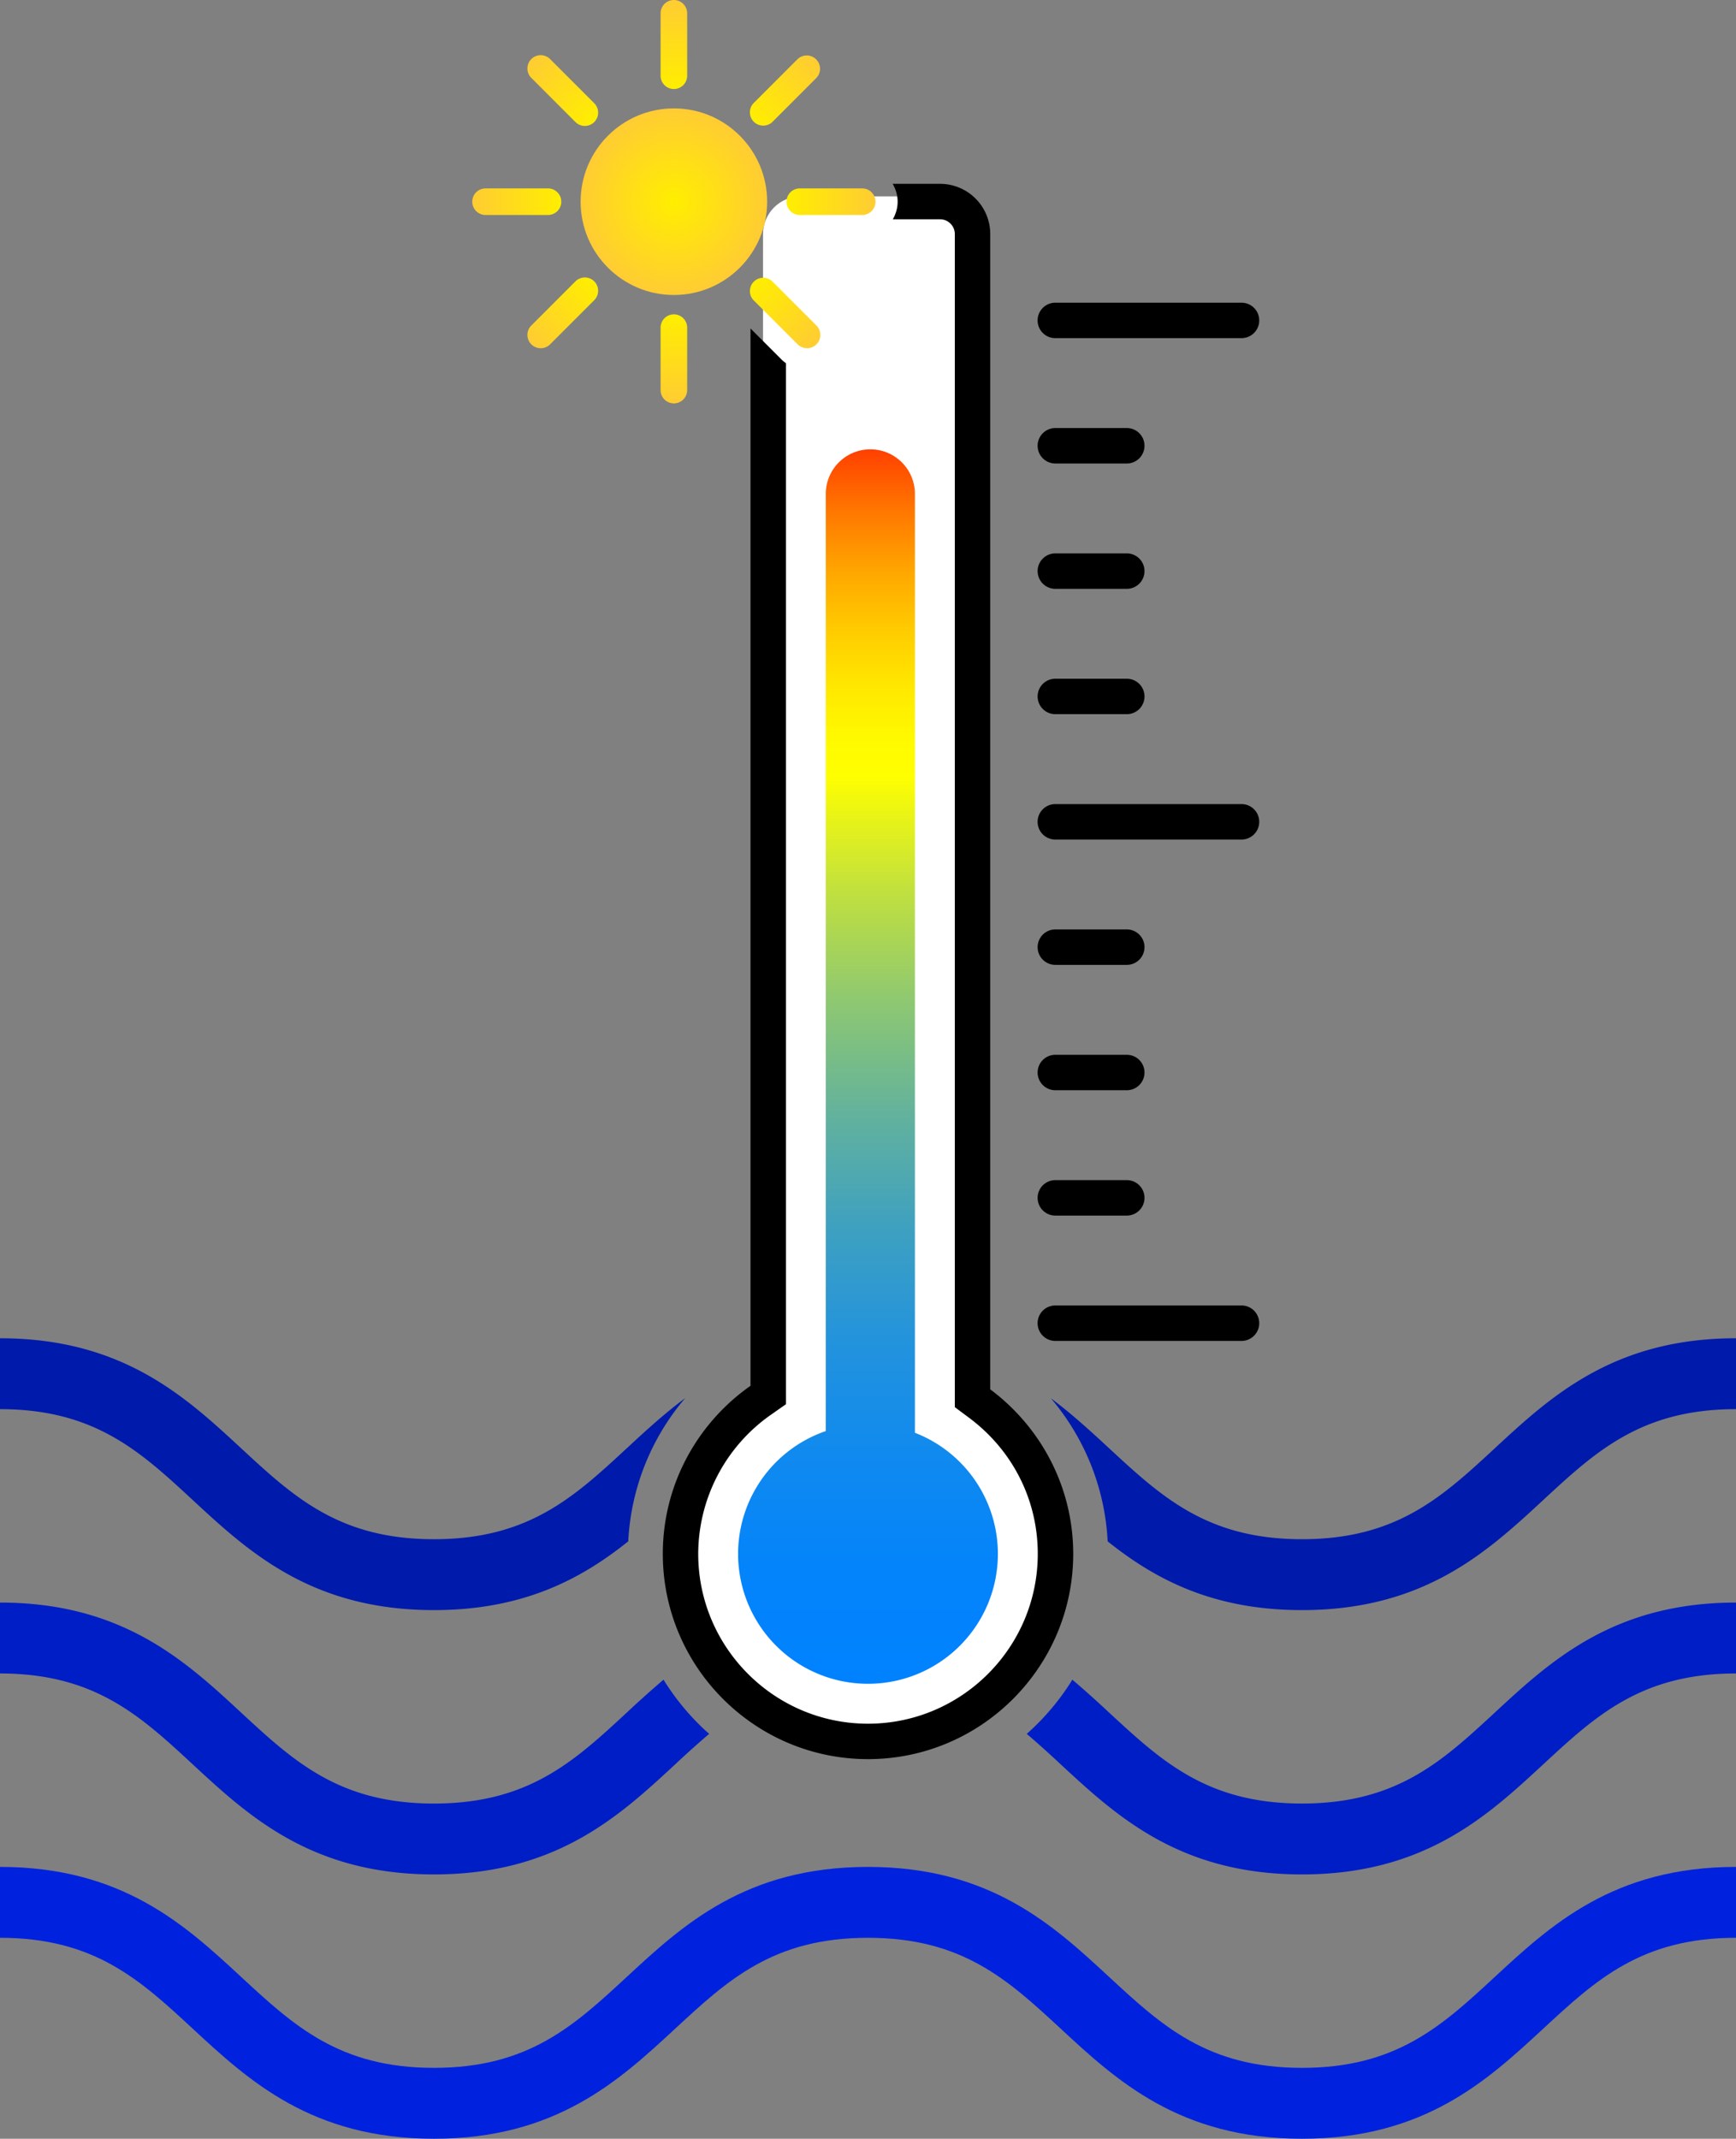
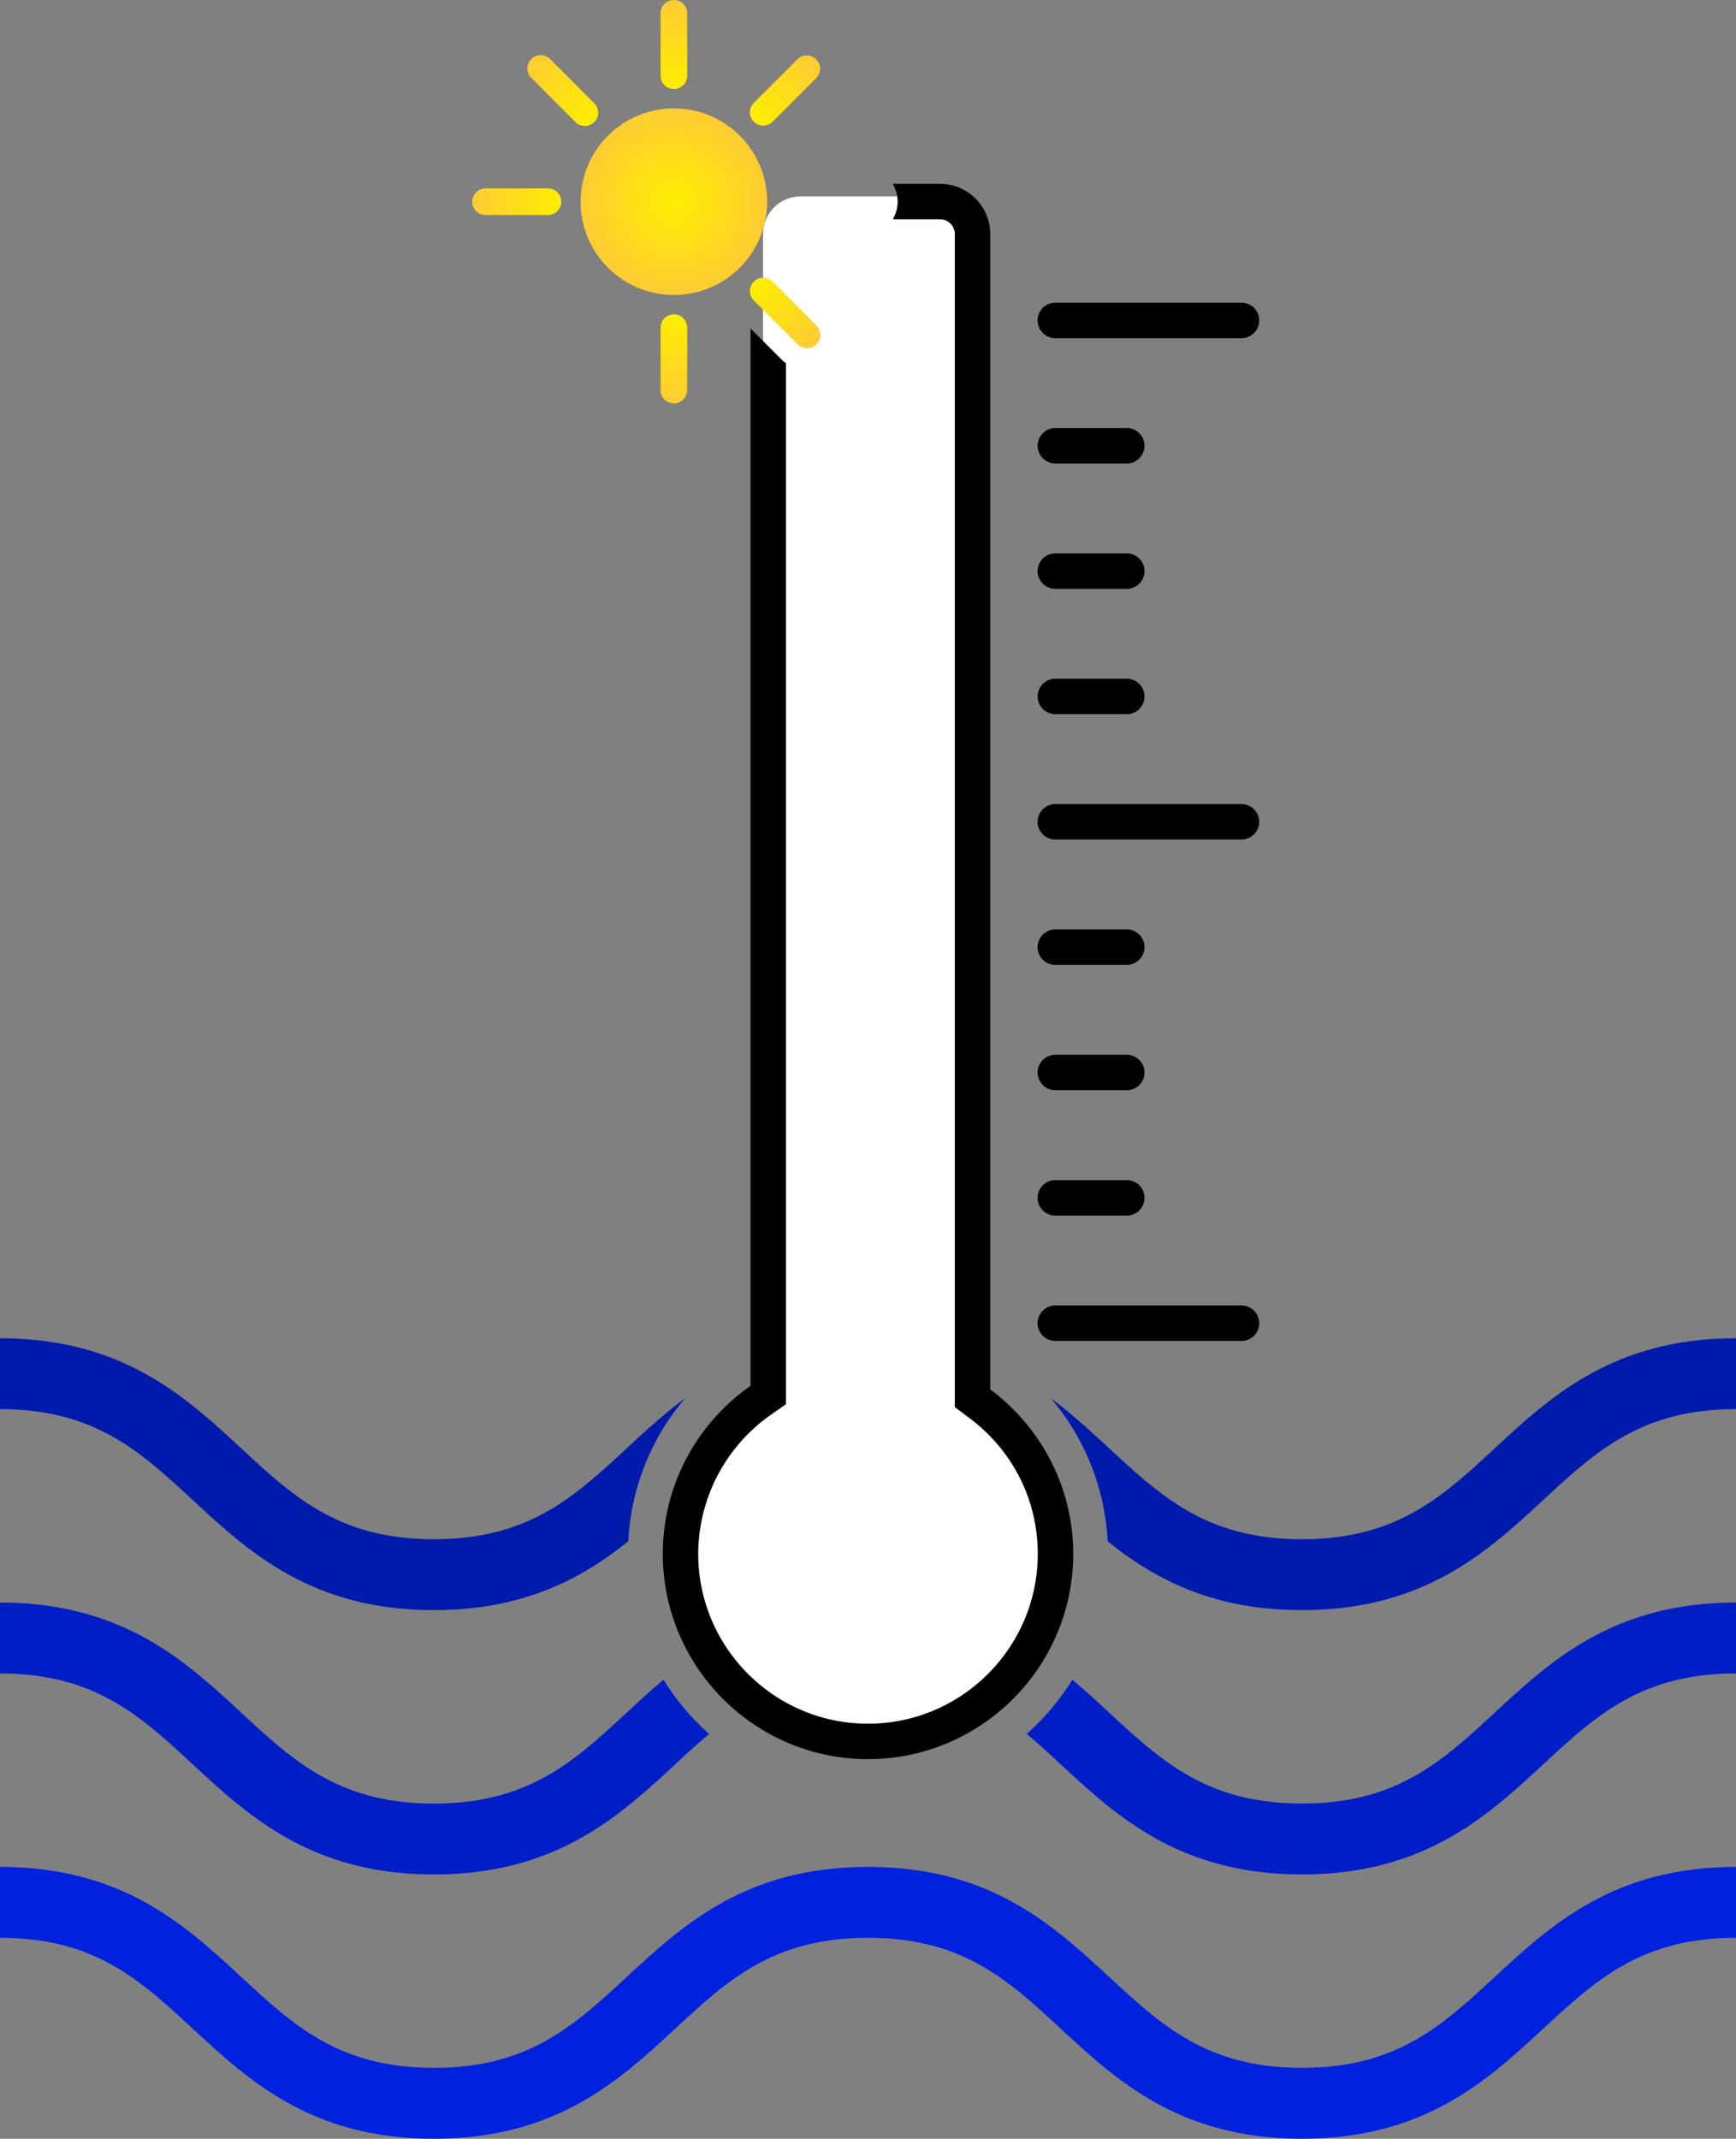
<svg xmlns="http://www.w3.org/2000/svg" width="97.991" height="120.672" viewBox="0 0 97.991 120.672">
  <rect x="0" y="0" width="97.991" height="120.672" fill="#808080" stroke="none" />
  <path fill="#FFF" d="M48.994 98.544c-5.996 0-10.874-4.878-10.874-10.874 0-3.531 1.737-6.859 4.648-8.901l.302-.212V13.206c0-1.172.953-2.126 2.126-2.126h7.864c1.173 0 2.126.954 2.126 2.126v65.539l.285.213c2.794 2.083 4.396 5.259 4.396 8.712.001 5.996-4.877 10.874-10.873 10.874z" />
  <path fill="#0022DF" d="M73.491 120.672c-6.908 0-10.468-3.295-13.608-6.201-2.979-2.756-5.55-5.137-10.892-5.137-5.341 0-7.912 2.381-10.89 5.137-3.14 2.906-6.699 6.201-13.606 6.201-6.908 0-10.467-3.295-13.606-6.201-2.978-2.757-5.549-5.137-10.889-5.137v-4c6.907 0 10.466 3.295 13.605 6.201 2.978 2.756 5.549 5.137 10.89 5.137s7.912-2.381 10.89-5.137c3.14-2.906 6.699-6.201 13.606-6.201 6.908 0 10.468 3.295 13.608 6.201 2.979 2.756 5.55 5.137 10.892 5.137s7.913-2.381 10.892-5.137c3.141-2.906 6.7-6.201 13.608-6.201v4c-5.342 0-7.913 2.381-10.892 5.137-3.14 2.906-6.7 6.201-13.608 6.201z" />
  <linearGradient id="a" x1="48.995" x2="48.995" y1="95.001" y2="25.353" gradientUnits="userSpaceOnUse">
    <stop offset="0" stop-color="#0082ff" />
    <stop offset=".095" stop-color="#0484fb" />
    <stop offset=".187" stop-color="#108aef" />
    <stop offset=".279" stop-color="#2393dc" />
    <stop offset=".371" stop-color="#3fa1c0" />
    <stop offset=".462" stop-color="#63b29c" />
    <stop offset=".553" stop-color="#8ec871" />
    <stop offset=".644" stop-color="#c2e13d" />
    <stop offset=".733" stop-color="#fdfe02" />
    <stop offset=".736" stop-color="#ff0" />
    <stop offset=".766" stop-color="#fff900" />
    <stop offset=".805" stop-color="#ffe900" />
    <stop offset=".85" stop-color="#ffce00" />
    <stop offset=".898" stop-color="#ffa900" />
    <stop offset=".949" stop-color="#ff7800" />
    <stop offset="1" stop-color="#ff4000" />
  </linearGradient>
-   <path fill="url(#a)" d="M51.644 80.84V27.868a2.516 2.516 0 00-5.032 0v52.875a7.328 7.328 0 002.382 14.259 7.328 7.328 0 002.65-14.162z" />
  <path d="M70.079 75.657h-10.51a1 1 0 110-2h10.51a1 1 0 110 2zM70.079 19.079h-10.51a1 1 0 110-2h10.51a1 1 0 110 2zM63.603 26.151H59.57a1 1 0 110-2h4.033a1 1 0 110 2zM63.603 33.223H59.57a1 1 0 110-2h4.033a1 1 0 110 2zM63.603 40.295H59.57a1 1 0 110-2h4.033a1 1 0 110 2zM70.079 47.368h-10.51a1 1 0 110-2h10.51a1 1 0 110 2zM63.603 54.44H59.57a1 1 0 110-2h4.033a1 1 0 110 2zM63.603 61.513H59.57a1 1 0 110-2h4.033a1 1 0 110 2zM63.603 68.585H59.57a1 1 0 110-2h4.033a1 1 0 110 2z" />
  <radialGradient id="b" cx="38.038" cy="11.38" r="5.263" gradientUnits="userSpaceOnUse">
    <stop offset="0" stop-color="#fe0" />
    <stop offset="1" stop-color="#fc3" />
  </radialGradient>
  <circle cx="38.038" cy="11.38" r="5.264" fill="url(#b)" />
  <linearGradient id="c" x1="44.395" x2="49.418" y1="11.38" y2="11.38" gradientUnits="userSpaceOnUse">
    <stop offset="0" stop-color="#fe0" />
    <stop offset="1" stop-color="#fc3" />
  </linearGradient>
-   <path fill="url(#c)" d="M48.668 12.13h-3.523a.75.75 0 010-1.5h3.523a.75.75 0 010 1.5z" />
  <linearGradient id="d" x1="26.657" x2="31.682" y1="11.38" y2="11.38" gradientUnits="userSpaceOnUse">
    <stop offset="0" stop-color="#fc3" />
    <stop offset="1" stop-color="#fe0" />
  </linearGradient>
  <path fill="url(#d)" d="M30.932 12.13h-3.524a.75.75 0 010-1.5h3.524a.75.75 0 010 1.5z" />
  <linearGradient id="e" x1="65.605" x2="70.628" y1="-37.824" y2="-37.824" gradientTransform="rotate(-45.001 108.038 12.382)" gradientUnits="userSpaceOnUse">
    <stop offset="0" stop-color="#fe0" />
    <stop offset="1" stop-color="#fc3" />
  </linearGradient>
  <path fill="url(#e)" d="M46.085 4.394l-2.491 2.491a.751.751 0 01-1.062-1.061l2.492-2.492a.751.751 0 011.061 1.062z" />
  <linearGradient id="f" x1="47.867" x2="52.892" y1="-37.824" y2="-37.824" gradientTransform="rotate(-45.001 108.038 12.382)" gradientUnits="userSpaceOnUse">
    <stop offset="0" stop-color="#fc3" />
    <stop offset="1" stop-color="#fe0" />
  </linearGradient>
-   <path fill="url(#f)" d="M33.543 16.936l-2.492 2.492a.75.75 0 11-1.061-1.061l2.492-2.492a.75.75 0 111.061 1.061z" />
  <linearGradient id="g" x1="64.19" x2="69.214" y1="61.172" y2="61.172" gradientTransform="rotate(45.001 108.04 12.379)" gradientUnits="userSpaceOnUse">
    <stop offset="0" stop-color="#fe0" />
    <stop offset="1" stop-color="#fc3" />
  </linearGradient>
  <path fill="url(#g)" d="M45.024 19.428l-2.492-2.492a.751.751 0 011.062-1.061l2.491 2.491a.75.75 0 01-1.061 1.062z" />
  <linearGradient id="h" x1="46.454" x2="51.477" y1="61.173" y2="61.173" gradientTransform="rotate(45.001 108.04 12.379)" gradientUnits="userSpaceOnUse">
    <stop offset="0" stop-color="#fc3" />
    <stop offset="1" stop-color="#fe0" />
  </linearGradient>
  <path fill="url(#h)" d="M32.482 6.886L29.99 4.394a.75.75 0 111.061-1.061l2.492 2.492a.75.75 0 11-1.061 1.061z" />
  <linearGradient id="i" x1="115.394" x2="120.417" y1="-57.62" y2="-57.62" gradientTransform="rotate(-90 108.038 12.38)" gradientUnits="userSpaceOnUse">
    <stop offset="0" stop-color="#fe0" />
    <stop offset="1" stop-color="#fc3" />
  </linearGradient>
  <path fill="url(#i)" d="M38.788.75v3.523a.75.75 0 01-1.5 0V.75a.75.75 0 011.5 0z" />
  <linearGradient id="j" x1="97.657" x2="102.681" y1="-57.62" y2="-57.62" gradientTransform="rotate(-90 108.038 12.38)" gradientUnits="userSpaceOnUse">
    <stop offset="0" stop-color="#fc3" />
    <stop offset="1" stop-color="#fe0" />
  </linearGradient>
  <path fill="url(#j)" d="M38.788 18.486v3.524a.75.75 0 01-1.5 0v-3.524a.75.75 0 011.5 0z" />
  <path d="M55.896 78.39V13.206a2.835 2.835 0 00-2.835-2.834h-2.675c.175.297.282.639.282 1.009 0 .363-.104.698-.272.991h2.665c.46 0 .835.375.835.834v66.188l.805.6c2.464 1.837 3.877 4.636 3.877 7.677 0 5.284-4.299 9.583-9.583 9.583s-9.583-4.299-9.583-9.583a9.604 9.604 0 014.099-7.845l.852-.597V20.492c-.075-.057-.152-.112-.221-.18l-1.779-1.779v59.656c-2.988 2.097-4.95 5.562-4.95 9.481 0 6.387 5.196 11.583 11.583 11.583s11.583-5.196 11.583-11.583c-.002-3.8-1.85-7.167-4.683-9.28z" />
  <g fill="#001EC5">
    <path d="M37.454 94.77a57.316 57.316 0 00-2.069 1.852c-2.978 2.756-5.549 5.137-10.89 5.137s-7.912-2.381-10.89-5.137C10.466 93.715 6.907 90.42 0 90.42v4c5.34 0 7.911 2.38 10.889 5.137 3.14 2.906 6.698 6.201 13.606 6.201 6.907 0 10.467-3.295 13.606-6.201a54.19 54.19 0 011.928-1.729 13.71 13.71 0 01-2.575-3.058zM84.383 96.621c-2.979 2.756-5.55 5.137-10.892 5.137s-7.913-2.381-10.892-5.137a61.22 61.22 0 00-2.068-1.851 13.665 13.665 0 01-2.575 3.058 58.154 58.154 0 011.927 1.729c3.141 2.906 6.7 6.201 13.608 6.201s10.468-3.295 13.608-6.201c2.979-2.756 5.55-5.137 10.892-5.137v-4c-6.908 0-10.468 3.295-13.608 6.201z" />
  </g>
  <g fill="#001AAC">
    <path d="M38.678 78.883c-1.208.899-2.274 1.882-3.293 2.825-2.978 2.756-5.549 5.137-10.89 5.137s-7.912-2.381-10.89-5.137C10.466 78.802 6.907 75.507 0 75.507v4c5.34 0 7.911 2.38 10.889 5.137 3.14 2.906 6.698 6.201 13.606 6.201 5.078 0 8.345-1.782 10.968-3.881a13.483 13.483 0 013.215-8.081zM84.383 81.708c-2.979 2.756-5.55 5.137-10.892 5.137s-7.913-2.381-10.892-5.137c-1.018-.941-2.081-1.922-3.285-2.819a13.49 13.49 0 013.209 8.076c2.623 2.098 5.89 3.88 10.968 3.88 6.908 0 10.468-3.295 13.608-6.201 2.979-2.756 5.55-5.137 10.892-5.137v-4c-6.908 0-10.468 3.295-13.608 6.201z" />
  </g>
</svg>